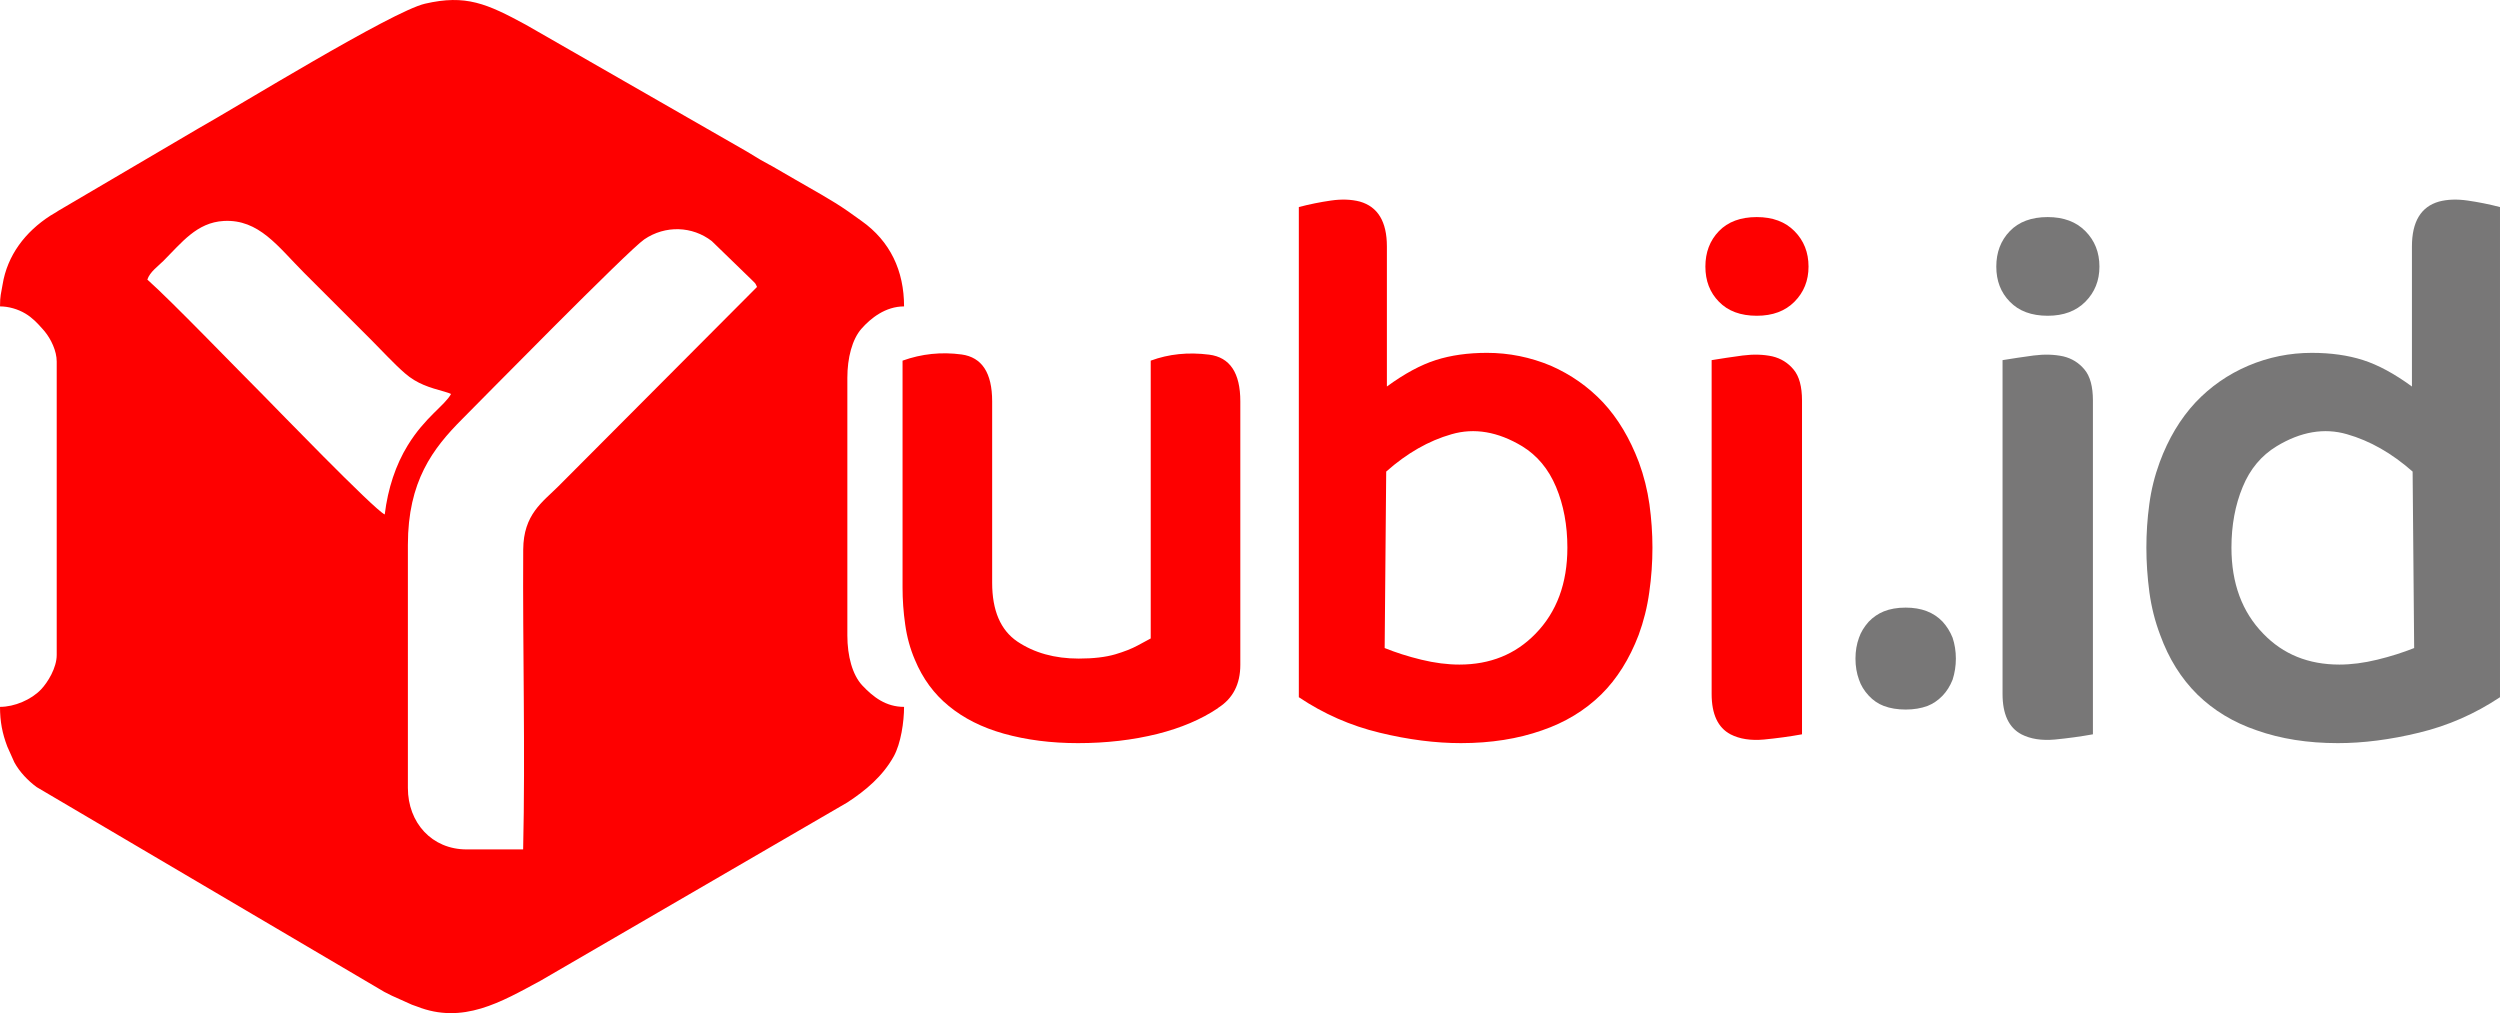
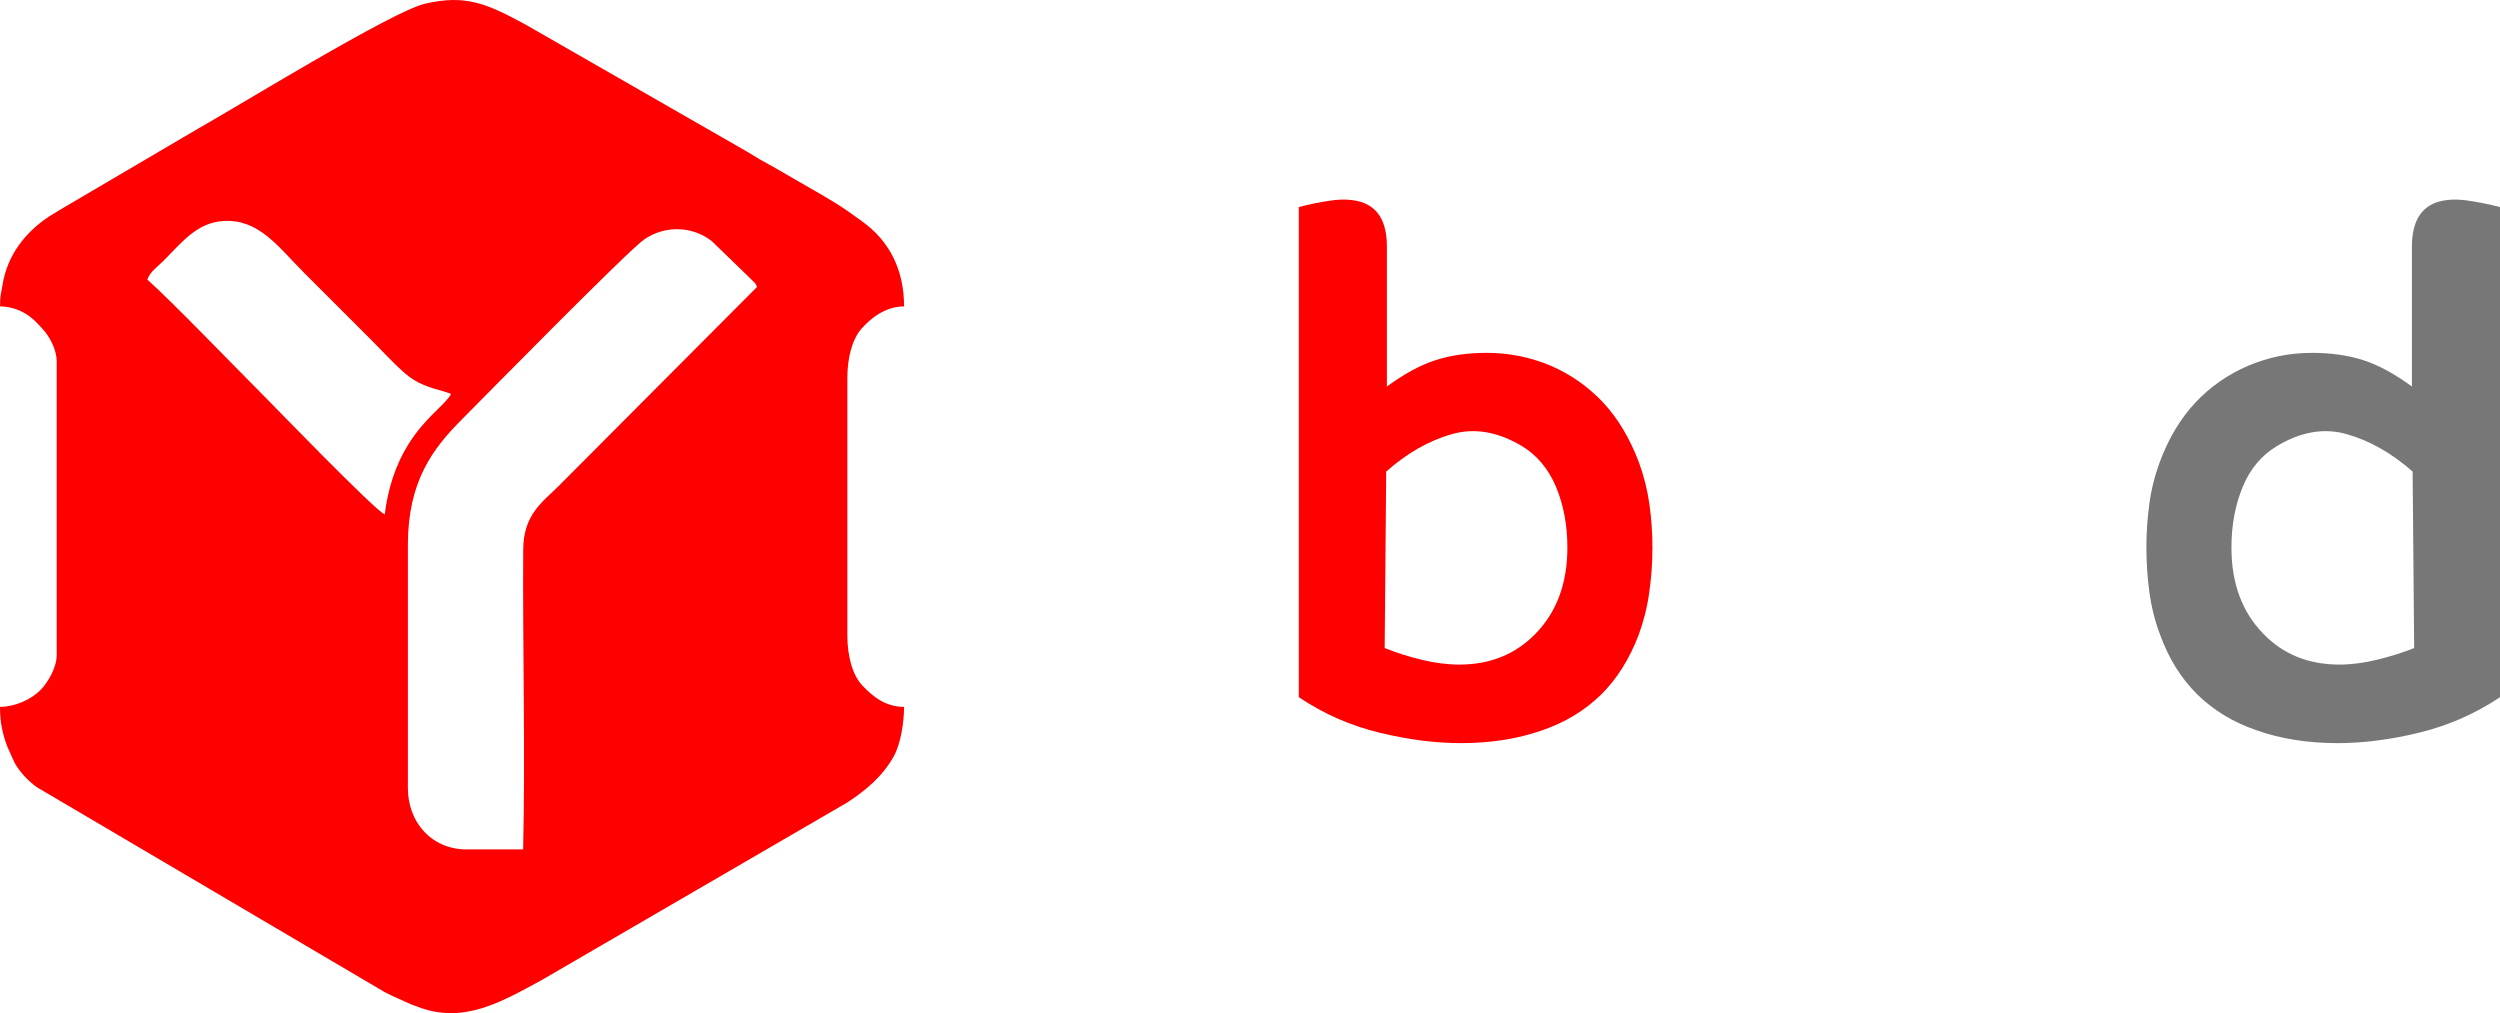
<svg xmlns="http://www.w3.org/2000/svg" xml:space="preserve" width="151.731mm" height="61.49mm" version="1.1" style="shape-rendering:geometricPrecision; text-rendering:geometricPrecision; image-rendering:optimizeQuality; fill-rule:evenodd; clip-rule:evenodd" viewBox="0 0 17045.36 6907.79">
  <defs>
    <style type="text/css">
   
    .fil0 {fill:#FE0000}
    .fil2 {fill:#787777;fill-rule:nonzero}
    .fil1 {fill:#FE0000;fill-rule:nonzero}
   
  </style>
  </defs>
  <g id="Layer_x0020_1">
    <g id="_2265262245104">
      <path class="fil0" d="M3566.85 5791.19l-385.46 0.26c-237.16,0 -400.41,-182.24 -400.4,-419.16l0.03 -1658.15c0.19,-432.7 169.27,-655.69 371.46,-858.02 118.82,-118.91 1130.49,-1149.33 1240.09,-1223.95 144.01,-98.09 328.14,-90.65 460.23,11.36l274.78 266.52c25.29,25.83 20.11,16.32 33.96,46.43l-1352.73 1357.45c-110.14,110.07 -239.92,192.73 -241.43,433.04 -4.19,672.18 14.84,1383.32 -0.54,2044.21zm-2562.28 -3885c17.33,-52.27 72.12,-90.03 109.94,-127.77 124.12,-123.94 227.27,-261.51 410.69,-271.82 240.68,-13.48 370.35,175.34 548.3,353.63 155.52,155.79 303.48,303.38 458.74,458.49 75.37,75.28 149.02,156.71 227.54,225.52 84.4,73.99 170.71,98.16 271.74,126.39 4.64,1.29 18.33,5.55 26.35,8.3l17.46 7.16c-42.85,78.7 -176.9,157.44 -295.2,350.09 -82.19,133.85 -135.3,293.32 -156.95,471.39 -68.03,-27.96 -778.36,-762.75 -818.85,-803.16 -191.12,-190.8 -632.57,-649.79 -799.75,-798.23zm-1004.57 182.94c57.93,0 121.75,18.18 172.47,48.49 47.85,28.58 81.02,63.93 116.77,104.23 1.54,1.7 3.67,4.19 5.16,5.91 1.51,1.71 3.66,4.16 5.16,5.9 1.48,1.75 3.64,4.19 5.1,5.95 42.51,51.8 81.95,132.58 81.95,205.38l0 2000.85c0,87.91 -61.16,187.1 -107.26,235.35 -66.76,69.84 -180.92,118.39 -279.34,118.39 0,99.95 15.33,180.24 49.78,270.75l47.78 106.95c35.8,65.84 92.32,124.76 151.64,168.85l2371.07 1396.78c20.32,10.71 32.69,16.3 51.42,25.93l137.21 61.65c13.01,5.22 20.16,6.58 32.68,11.55 314.41,124.65 573.39,-29.26 845.76,-176.45l2089.55 -1214.24c126.25,-82.32 241.27,-179.1 316.32,-313.56 49.29,-88.33 70.75,-237.31 70.75,-338.2 -122.98,0 -209.5,-65.94 -284.77,-146.15 -67.75,-72.2 -101.86,-201.57 -101.86,-340.25l0 -1757.65c0,-134.55 32.5,-262.19 96.47,-334.57 62.36,-70.55 162.44,-151.83 290.16,-151.83 0,-242.83 -94.1,-444.2 -290.16,-582.91l-90.26 -64.46c-115.6,-80.64 -244.38,-148.88 -365.66,-219.95l-125.95 -72.94c-35.35,-21.33 -67.37,-36.11 -106.46,-59.26 -36.22,-21.43 -60.6,-36.67 -96.5,-58.23l-1502.49 -862.06c-267.06,-144.84 -410.15,-208.79 -689.08,-144.15 -225.18,52.18 -1289.88,707.96 -1546.31,851.38l-953.39 560.4c-19.85,14.11 -34.95,20.73 -54.82,33.57 -170.55,110.25 -293.21,269.72 -325.45,470.21 -10.26,63.73 -17.41,72.69 -17.41,148.39z" />
-       <path class="fil1" d="M6153.71 2458.96c130.25,-46.72 264.58,-60.74 403.01,-42.05 138.42,19.27 207.93,125.57 207.93,319.48l0 1237.04c0,189.24 57.24,322.99 171.71,400.67 115.06,77.1 254.07,116.23 418.78,116.23 100.45,0 183.39,-9.92 249.39,-29.2 60.74,-18.11 111.55,-37.97 152.44,-60.16l88.77 -47.9 0 -1894.12c123.25,-45.55 255.83,-58.99 398.33,-40.88 141.93,18.1 212.6,124.4 212.6,318.31l0 1796.58c0,131.41 -50.23,228.95 -150.11,292.61l-1.75 1.75 -1.75 1.75c-114.47,76.51 -251.15,134.34 -410.59,174.64 -168.8,42.05 -349.86,63.08 -542.6,63.08 -182.81,0 -351.61,-21.61 -506.38,-64.83 -147.19,-41.48 -272.18,-103.97 -374.98,-188.66 -100.45,-81.76 -177.55,-186.9 -230.7,-314.81 -32.13,-74.76 -54.32,-155.35 -66,-240.05 -12.27,-85.28 -18.11,-169.38 -18.11,-252.31l0 -1547.19z" />
      <path class="fil1" d="M8855.6 1411.73c73.01,-19.28 146.02,-33.88 219.03,-44.39 73.01,-10.51 138.42,-8.18 196.83,7.01 123.24,35.04 184.56,137.24 184.56,306.05l0 954.94c119.73,-87.6 231.28,-147.76 334.09,-180.47 102.21,-32.7 219.03,-49.06 348.69,-49.06 149.51,0 294.36,29.2 434.54,87.61 137.26,60.16 255.82,143.67 356.28,249.98 101.62,109.22 182.81,245.3 244.72,408.85 33.87,92.28 57.82,188.07 71.84,286.18 13.44,98.71 20.45,197.41 20.45,295.54 0,100.45 -7.01,201.5 -21.61,303.71 -14.02,102.22 -38.55,199.17 -72.43,291.45 -63.08,164.7 -147.77,299.62 -255.23,405.93 -111.55,109.22 -246.47,190.99 -403.59,244.72 -164.13,57.82 -348.69,87.03 -552.53,87.03 -173.46,0 -358.61,-23.37 -555.44,-71.26 -196.83,-47.32 -380.23,-127.91 -550.19,-241.81l0 -3342.01zm1095.12 3119.49c209.68,0 382.57,-70.09 518.66,-210.27 144.84,-148.36 217.26,-344.02 217.26,-586.98 0,-153.03 -25.69,-290.87 -77.1,-413.52 -51.4,-122.65 -128.49,-214.94 -231.28,-278.02 -165.3,-99.29 -325.91,-126.74 -481.27,-81.76 -155.94,44.39 -304.29,129.08 -445.64,254.65l-10.51 1203.16c75.35,30.38 158.29,57.25 249.98,79.44 91.12,22.2 177.56,33.3 259.91,33.3z" />
-       <path class="fil1" d="M11627.58 1817.66c0,-96.96 30.37,-177.56 92.28,-241.81 61.33,-63.66 147.77,-95.78 258.16,-95.78 108.64,0 193.91,32.12 256.99,95.78 63.66,64.25 95.79,144.85 95.79,241.81 0,95.78 -32.13,175.22 -95.79,239.46 -63.08,63.66 -148.34,95.79 -256.99,95.79 -110.38,0 -196.83,-32.13 -258.16,-95.79 -61.91,-63.08 -92.28,-142.51 -92.28,-239.46zm658.82 3188.99c-83.52,15.18 -169.97,26.86 -259.32,35.62 -89.95,8.18 -165.88,-3.5 -228.37,-35.62 -85.86,-45.56 -128.49,-137.26 -128.49,-275.1l0 -2276.1c67.17,-11.1 137.84,-21.61 211.43,-31.53 73.59,-9.35 140.76,-7.59 202.67,5.84 58.41,14.01 106.3,43.8 144.27,89.35 38.54,45.56 57.82,116.23 57.82,212.02l0 2275.52z" />
-       <path class="fil2" d="M12674.81 4348.41c12.84,-37.97 35.04,-74.18 66.58,-109.81 29.78,-30.95 64.25,-54.32 102.79,-70.09 42.05,-16.93 91.7,-25.69 148.94,-25.69 107.46,0 190.99,32.12 251.73,95.78 28.04,30.96 51.4,67.17 68.34,109.81 14.6,44.39 22.2,91.69 22.2,141.92 0,50.24 -7.59,98.13 -22.2,143.68 -16.94,43.23 -40.3,80.02 -68.34,109.23 -30.96,32.12 -65.42,55.48 -102.79,70.08 -44.4,16.36 -94.04,24.53 -148.94,24.53 -56.07,0 -105.72,-8.18 -148.94,-24.53 -38.54,-14.59 -73.01,-37.96 -102.79,-70.08 -31.54,-33.88 -53.74,-70.67 -66.58,-109.23 -15.77,-43.22 -23.95,-91.11 -23.95,-143.68 0,-51.4 8.18,-98.7 23.95,-141.92z" />
-       <path class="fil2" d="M13611.07 1817.66c0,-96.96 30.37,-177.56 92.28,-241.81 61.33,-63.66 147.77,-95.78 258.16,-95.78 108.64,0 193.91,32.12 256.99,95.78 63.66,64.25 95.79,144.85 95.79,241.81 0,95.78 -32.13,175.22 -95.79,239.46 -63.08,63.66 -148.34,95.79 -256.99,95.79 -110.38,0 -196.83,-32.13 -258.16,-95.79 -61.91,-63.08 -92.28,-142.51 -92.28,-239.46zm658.82 3188.99c-83.52,15.18 -169.97,26.86 -259.32,35.62 -89.95,8.18 -165.88,-3.5 -228.37,-35.62 -85.86,-45.56 -128.49,-137.26 -128.49,-275.1l0 -2276.1c67.17,-11.1 137.84,-21.61 211.43,-31.53 73.59,-9.35 140.76,-7.59 202.67,5.84 58.41,14.01 106.3,43.8 144.27,89.35 38.54,45.56 57.82,116.23 57.82,212.02l0 2275.52z" />
      <path class="fil2" d="M17045.36 1411.73l0 3342.01c-171.14,113.9 -355.12,194.49 -551.94,241.81 -196.83,47.89 -381.39,71.26 -553.7,71.26 -205.01,0 -389.57,-29.21 -552.52,-87.03 -158.29,-53.73 -293.79,-135.5 -405.34,-244.72 -110.98,-109.81 -195.08,-244.73 -253.48,-405.93 -35.05,-92.29 -59.58,-189.24 -73.59,-291.45 -13.44,-102.21 -20.45,-203.26 -20.45,-303.71 0,-98.13 6.43,-196.83 19.86,-295.54 12.85,-98.12 36.79,-193.91 70.67,-286.18 59.57,-161.21 140.76,-297.29 244.72,-408.85 101.62,-107.47 221.36,-190.99 359.78,-249.98 137.84,-58.42 282.11,-87.61 432.8,-87.61 129.66,0 246.47,16.36 348.69,49.06 102.79,32.71 214.34,92.87 334.09,180.47l0 -954.94c0,-168.8 61.33,-271.01 184.56,-306.05 57.24,-15.19 122.07,-17.52 195.08,-7.01 73.01,10.5 146.6,25.11 220.78,44.39zm-1095.13 3119.49c81.19,0 167.05,-11.1 258.16,-33.3 91.7,-22.19 175.23,-49.06 251.73,-79.44l-10.5 -1203.16c-142.51,-125.57 -291.45,-210.27 -447.4,-254.65 -155.35,-44.98 -315.39,-17.52 -479.51,81.76 -103.97,63.08 -181.65,155.37 -231.88,278.02 -50.81,122.65 -76.51,260.49 -76.51,413.52 0,242.97 72.43,438.63 217.28,586.98 134.92,140.18 307.8,210.27 518.65,210.27z" />
    </g>
  </g>
</svg>